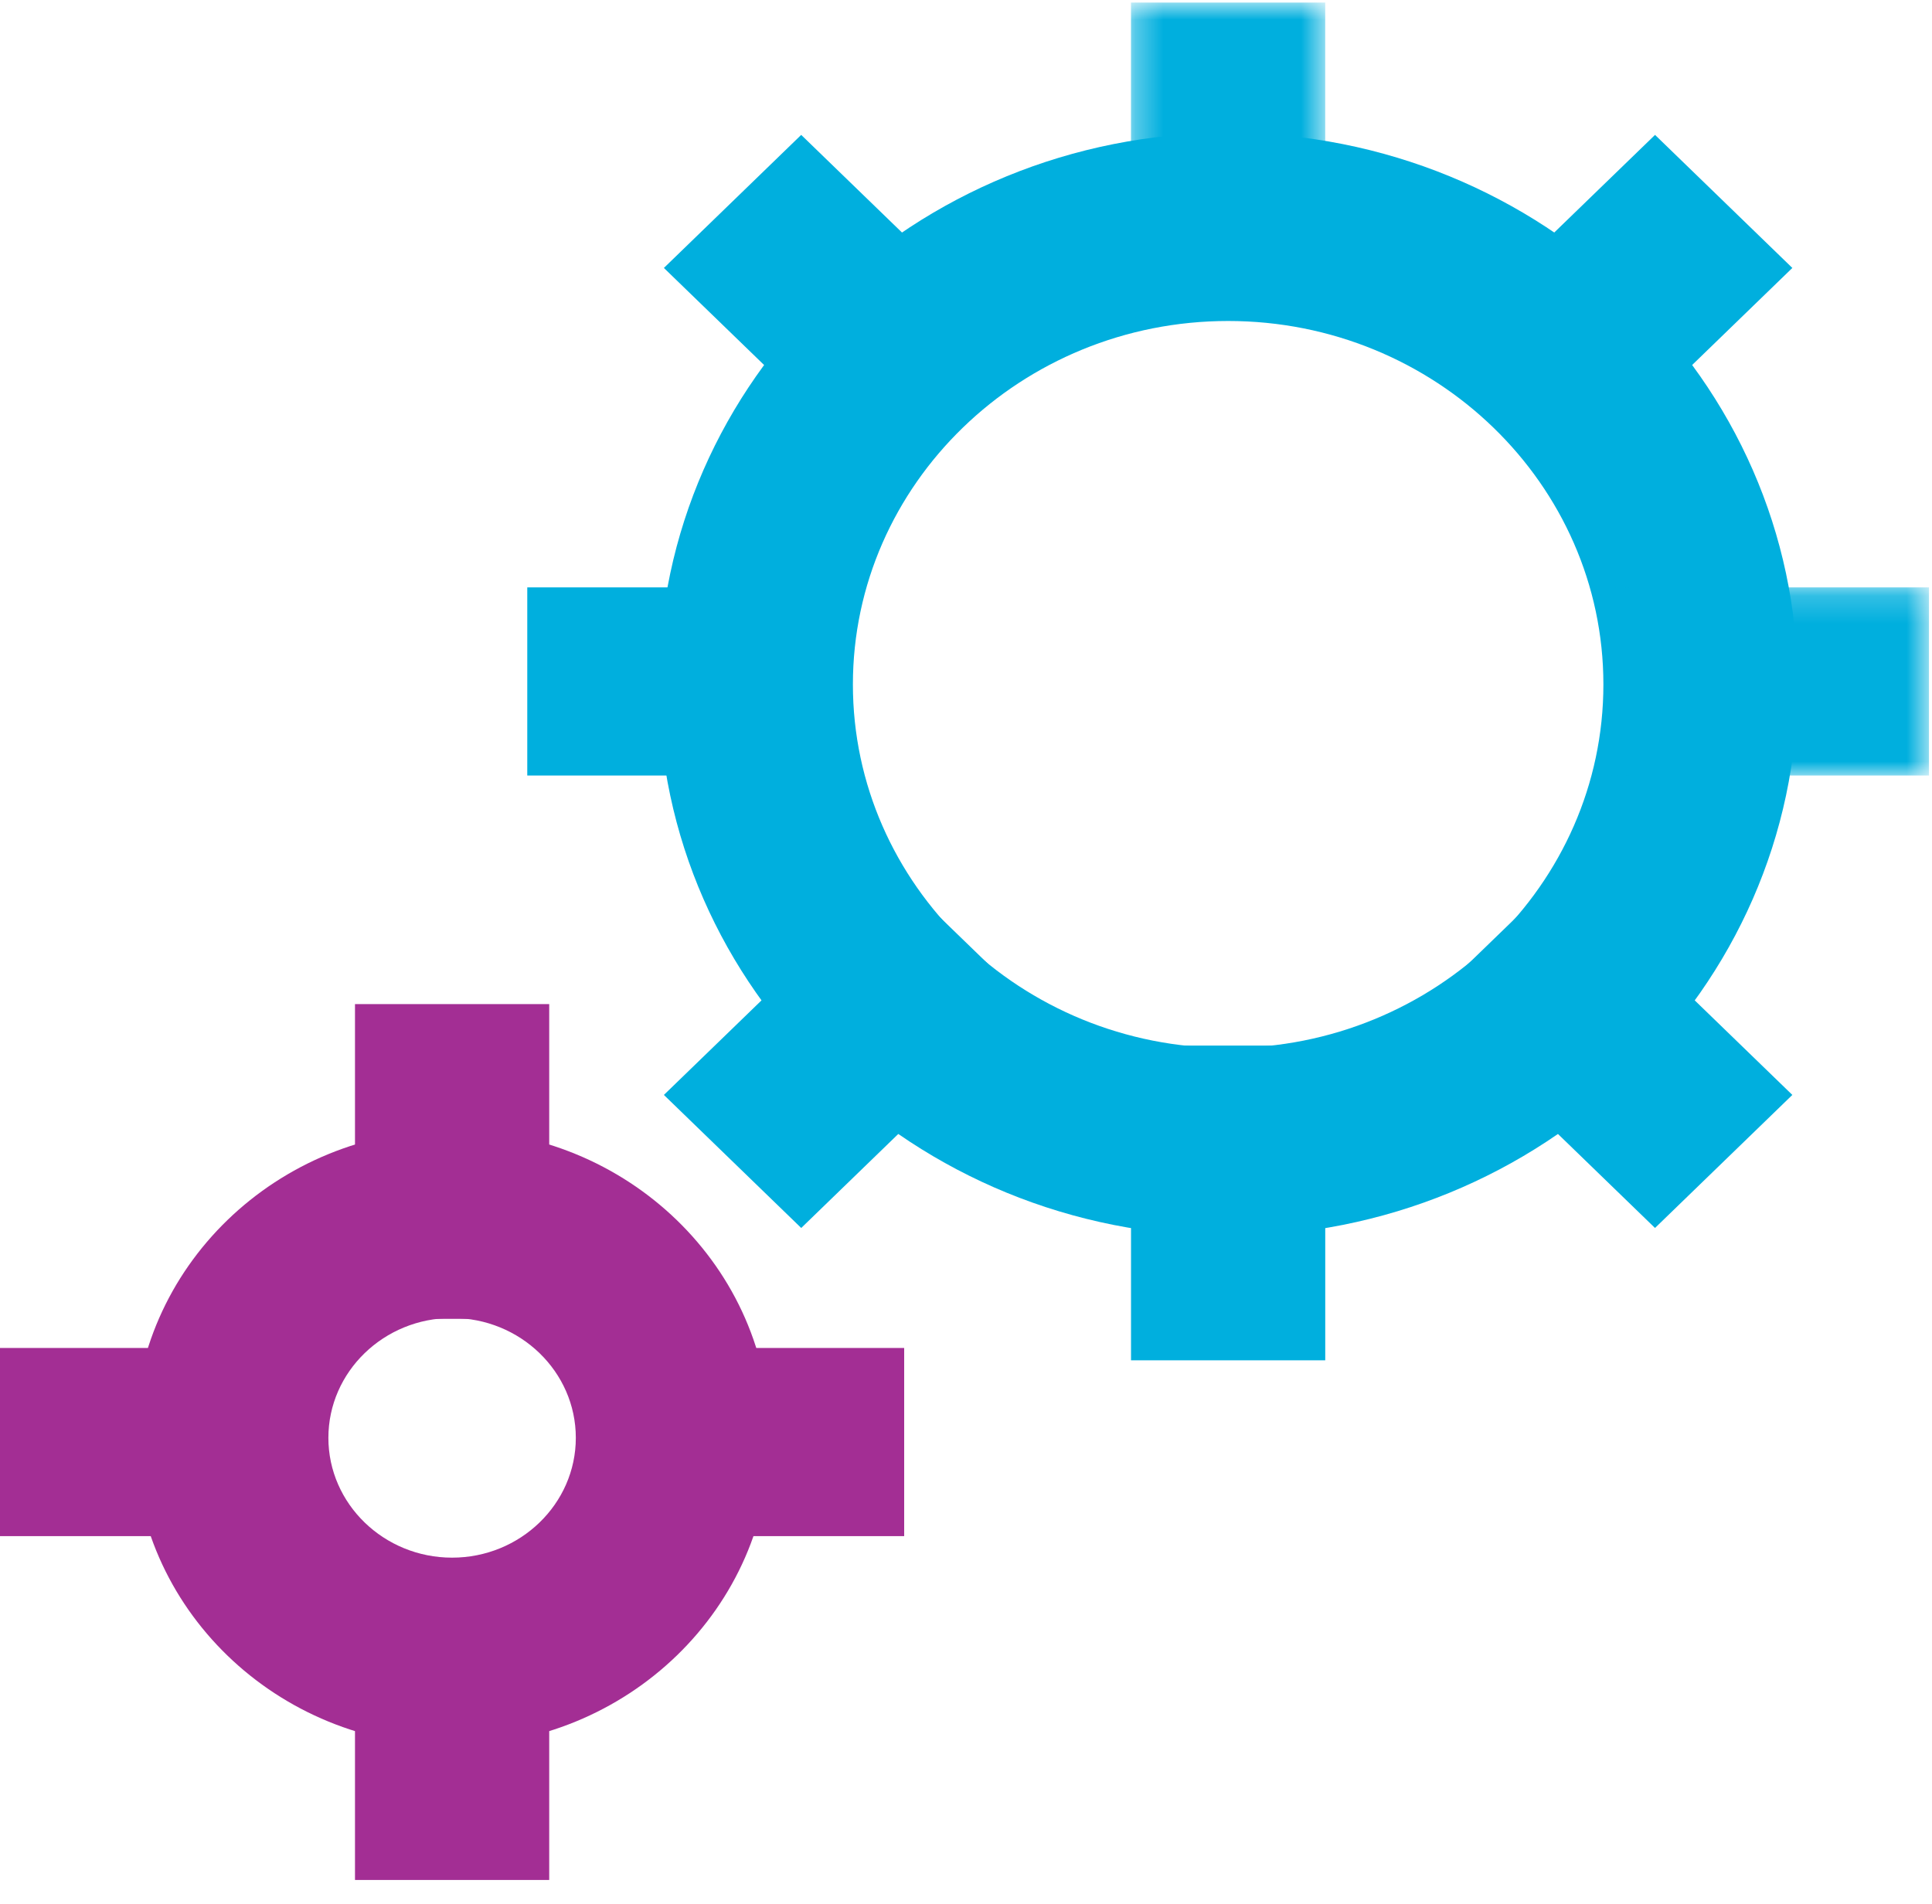
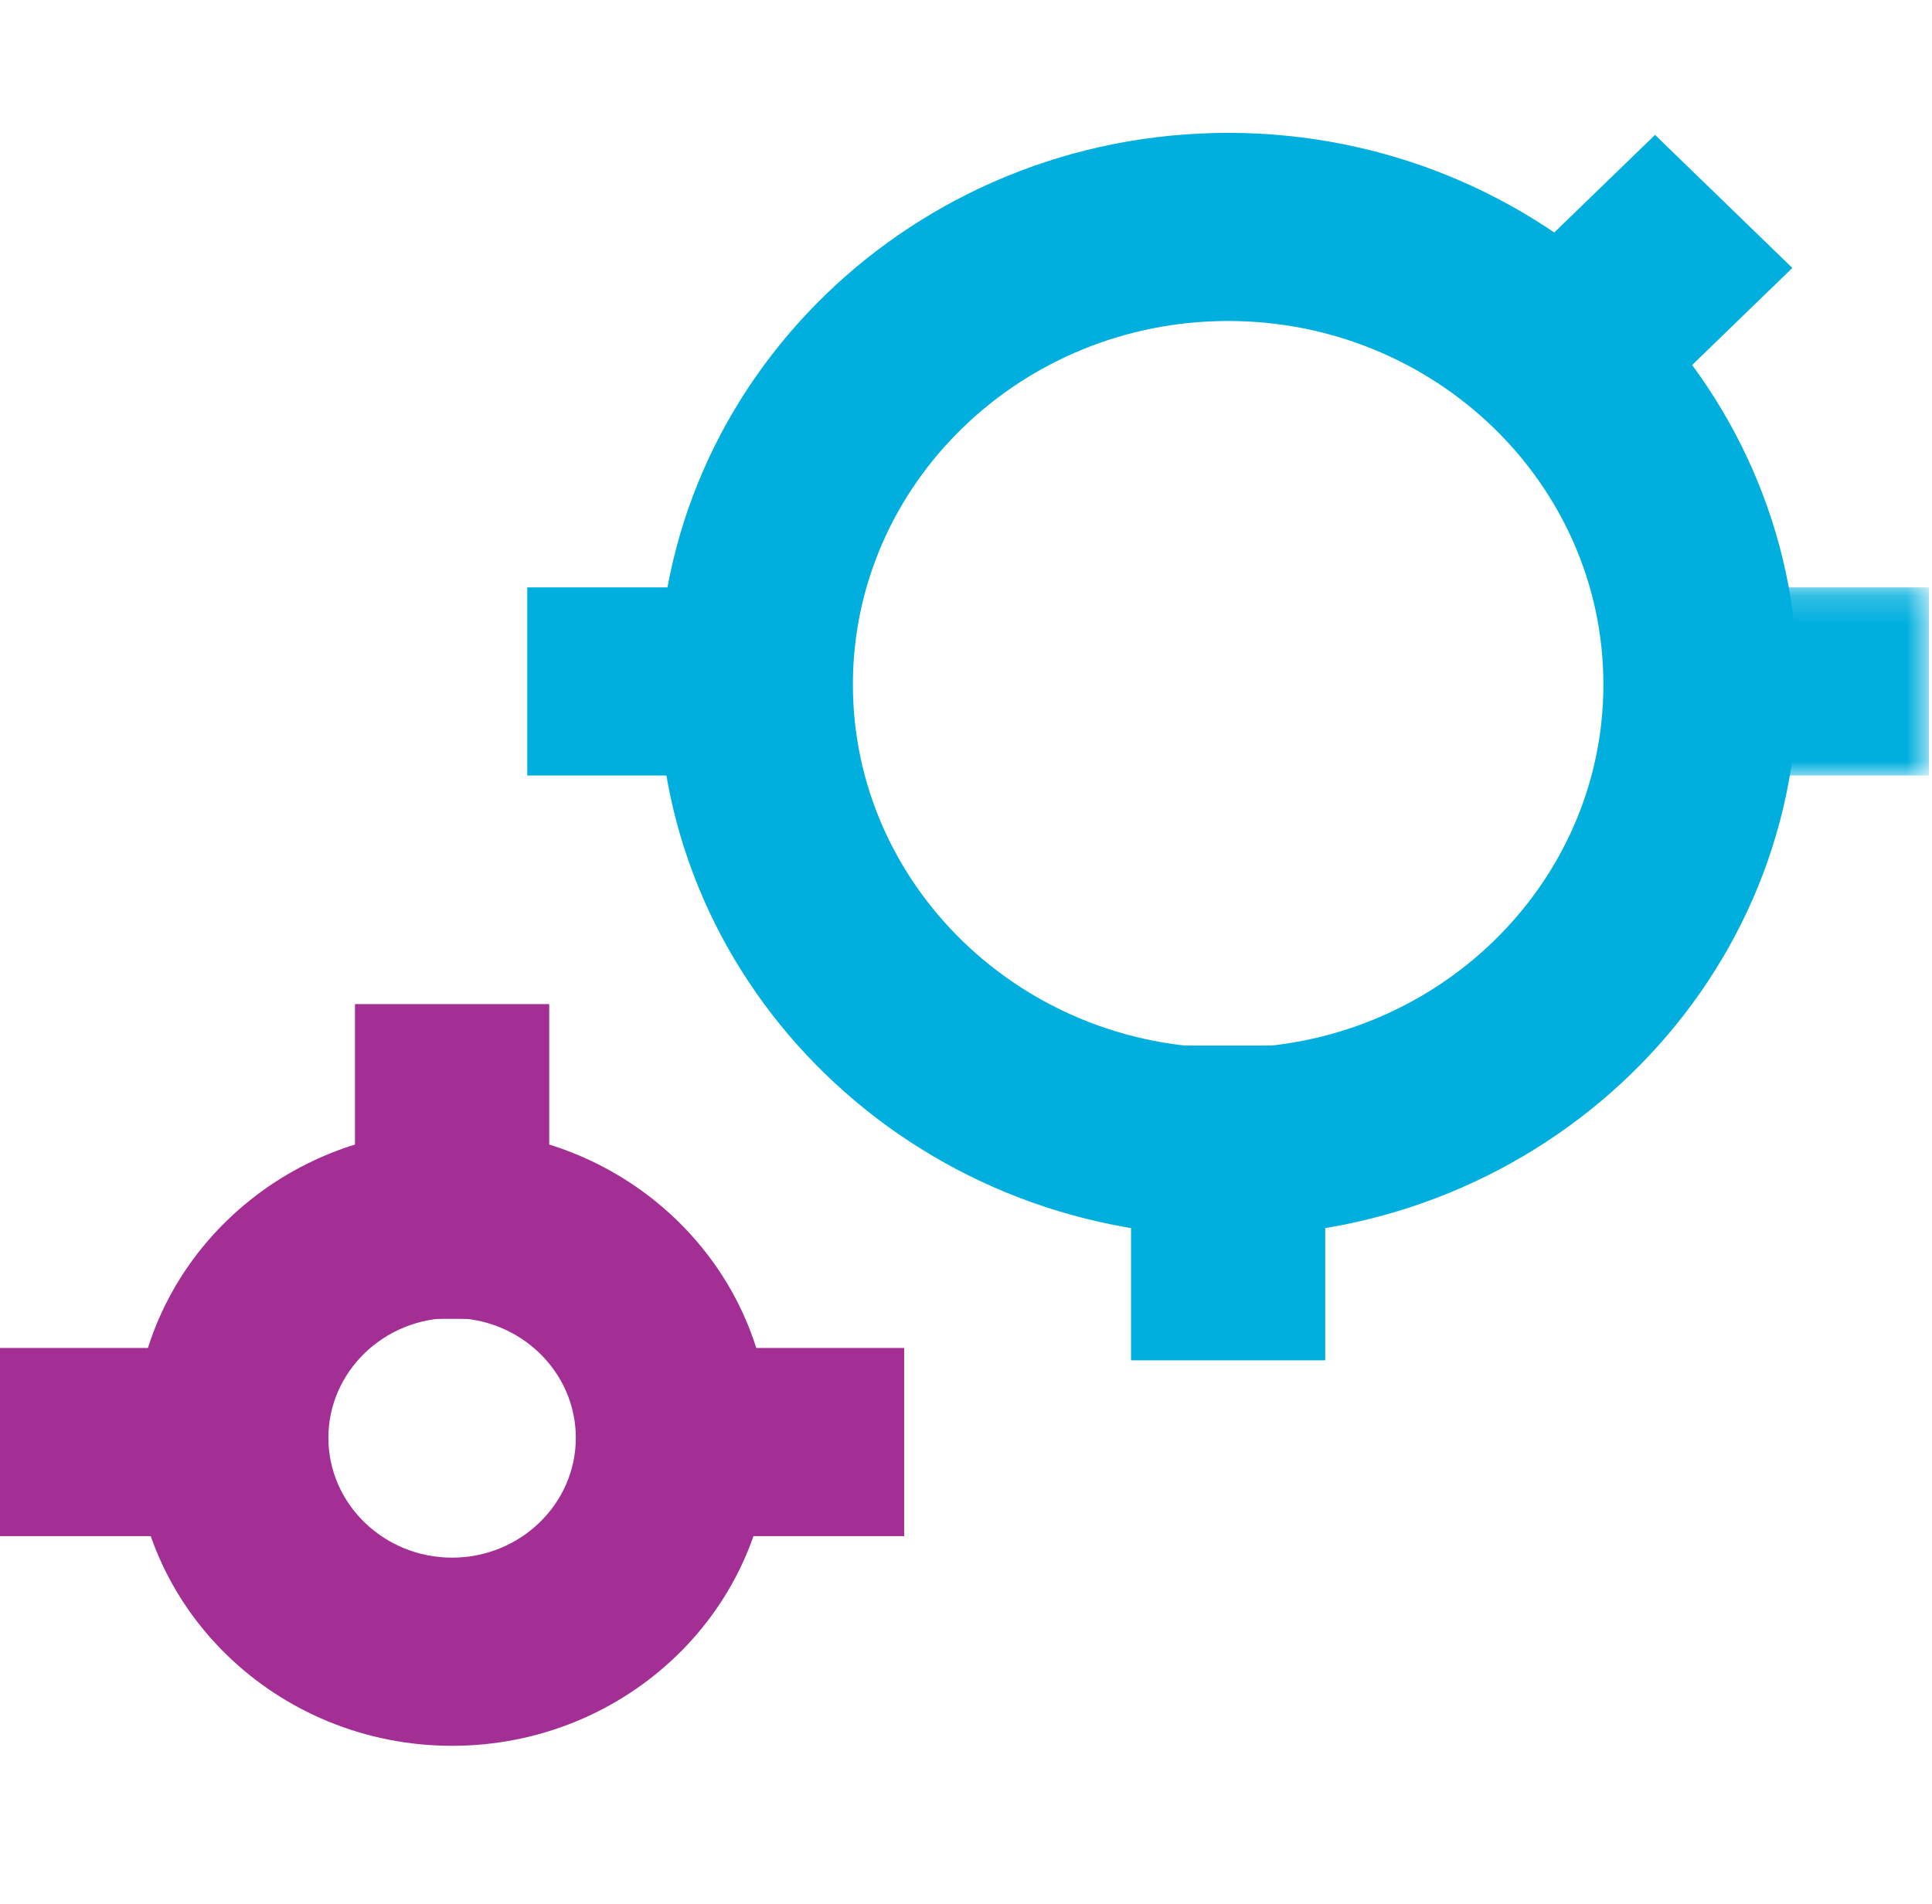
<svg xmlns="http://www.w3.org/2000/svg" xmlns:xlink="http://www.w3.org/1999/xlink" width="70px" height="69px" viewBox="0 0 70 69" version="1.1">
  <title>Group 29</title>
  <desc>Created with Sketch.</desc>
  <defs>
    <polygon id="path-1" points="0.333 0.879 7.37 0.879 7.37 12.283 0.333 12.283" />
    <polygon id="path-3" points="0.537 0.195 12.309 0.195 12.309 7.012 0.537 7.012" />
  </defs>
  <g id="Clients-Changes" stroke="none" stroke-width="1" fill="none" fill-rule="evenodd">
    <g id="Get-Involved-/-Data-Science-Lab" transform="translate(-1102, -1313)">
      <g id="Group-29" transform="translate(1102, 1312)">
        <g id="Group-8" transform="translate(23.71, 0.214)">
          <path d="M20.788,12.417 C13.29,12.417 7.192,18.326 7.192,25.588 C7.192,32.852 13.29,38.76 20.788,38.76 C28.285,38.76 34.384,32.852 34.384,25.588 C34.384,18.326 28.285,12.417 20.788,12.417 M20.788,45.578 C9.411,45.578 0.154,36.611 0.154,25.588 C0.154,14.567 9.411,5.6 20.788,5.6 C32.165,5.6 41.421,14.567 41.421,25.588 C41.421,36.611 32.165,45.578 20.788,45.578" id="Fill-1" fill="#00AFDE" />
          <g id="Group-5" transform="translate(16.935, 0)">
            <mask id="mask-2" fill="white">
              <use xlink:href="#path-1" />
            </mask>
            <g id="Clip-4" />
-             <polygon id="Fill-3" fill="#00AFDE" mask="url(#mask-2)" points="0.333 12.283 7.37 12.283 7.37 0.879 0.333 0.879" />
          </g>
          <polygon id="Fill-6" fill="#00AFDE" points="17.269 50.077 24.306 50.077 24.306 38.673 17.269 38.673" />
        </g>
        <polygon id="Fill-9" fill="#A32E94" points="12.862 48.789 19.899 48.789 19.899 37.384 12.862 37.384" />
-         <polygon id="Fill-10" fill="#A32E94" points="12.862 69.121 19.899 69.121 19.899 57.717 12.862 57.717" />
        <polygon id="Fill-11" fill="#A32E94" points="0 56.662 11.771 56.662 11.771 49.844 0 49.844" />
        <polygon id="Fill-12" fill="#A32E94" points="20.988 56.662 32.76 56.662 32.76 49.844 20.988 49.844" />
        <g id="Group-28" transform="translate(4.516, 5.683)">
-           <polygon id="Fill-13" fill="#00AFDE" points="27.861 13.089 19.538 5.026 24.513 0.205 32.838 8.269" />
-           <polygon id="Fill-15" fill="#00AFDE" points="55.448 39.813 47.124 31.749 52.101 26.929 60.424 34.992" />
          <polygon id="Fill-17" fill="#00AFDE" points="14.588 23.418 26.361 23.418 26.361 16.601 14.588 16.601" />
          <g id="Group-21" transform="translate(53.065, 16.406)">
            <mask id="mask-4" fill="white">
              <use xlink:href="#path-3" />
            </mask>
            <g id="Clip-20" />
            <polygon id="Fill-19" fill="#00AFDE" mask="url(#mask-4)" points="0.537 7.012 12.31 7.012 12.31 0.195 0.537 0.195" />
          </g>
-           <polygon id="Fill-22" fill="#00AFDE" points="24.514 39.813 19.538 34.992 27.861 26.929 32.838 31.749" />
          <polygon id="Fill-24" fill="#00AFDE" points="52.101 13.089 47.124 8.269 55.449 0.205 60.424 5.026" />
          <path d="M11.864,43.075 C9.394,43.075 7.382,45.022 7.382,47.417 C7.382,49.811 9.394,51.759 11.864,51.759 C14.335,51.759 16.347,49.811 16.347,47.417 C16.347,45.022 14.335,43.075 11.864,43.075 M11.864,58.577 C5.512,58.577 0.344,53.571 0.344,47.417 C0.344,41.263 5.512,36.257 11.864,36.257 C18.216,36.257 23.385,41.263 23.385,47.417 C23.385,53.571 18.216,58.577 11.864,58.577" id="Fill-26" fill="#A32E94" />
        </g>
      </g>
    </g>
  </g>
</svg>